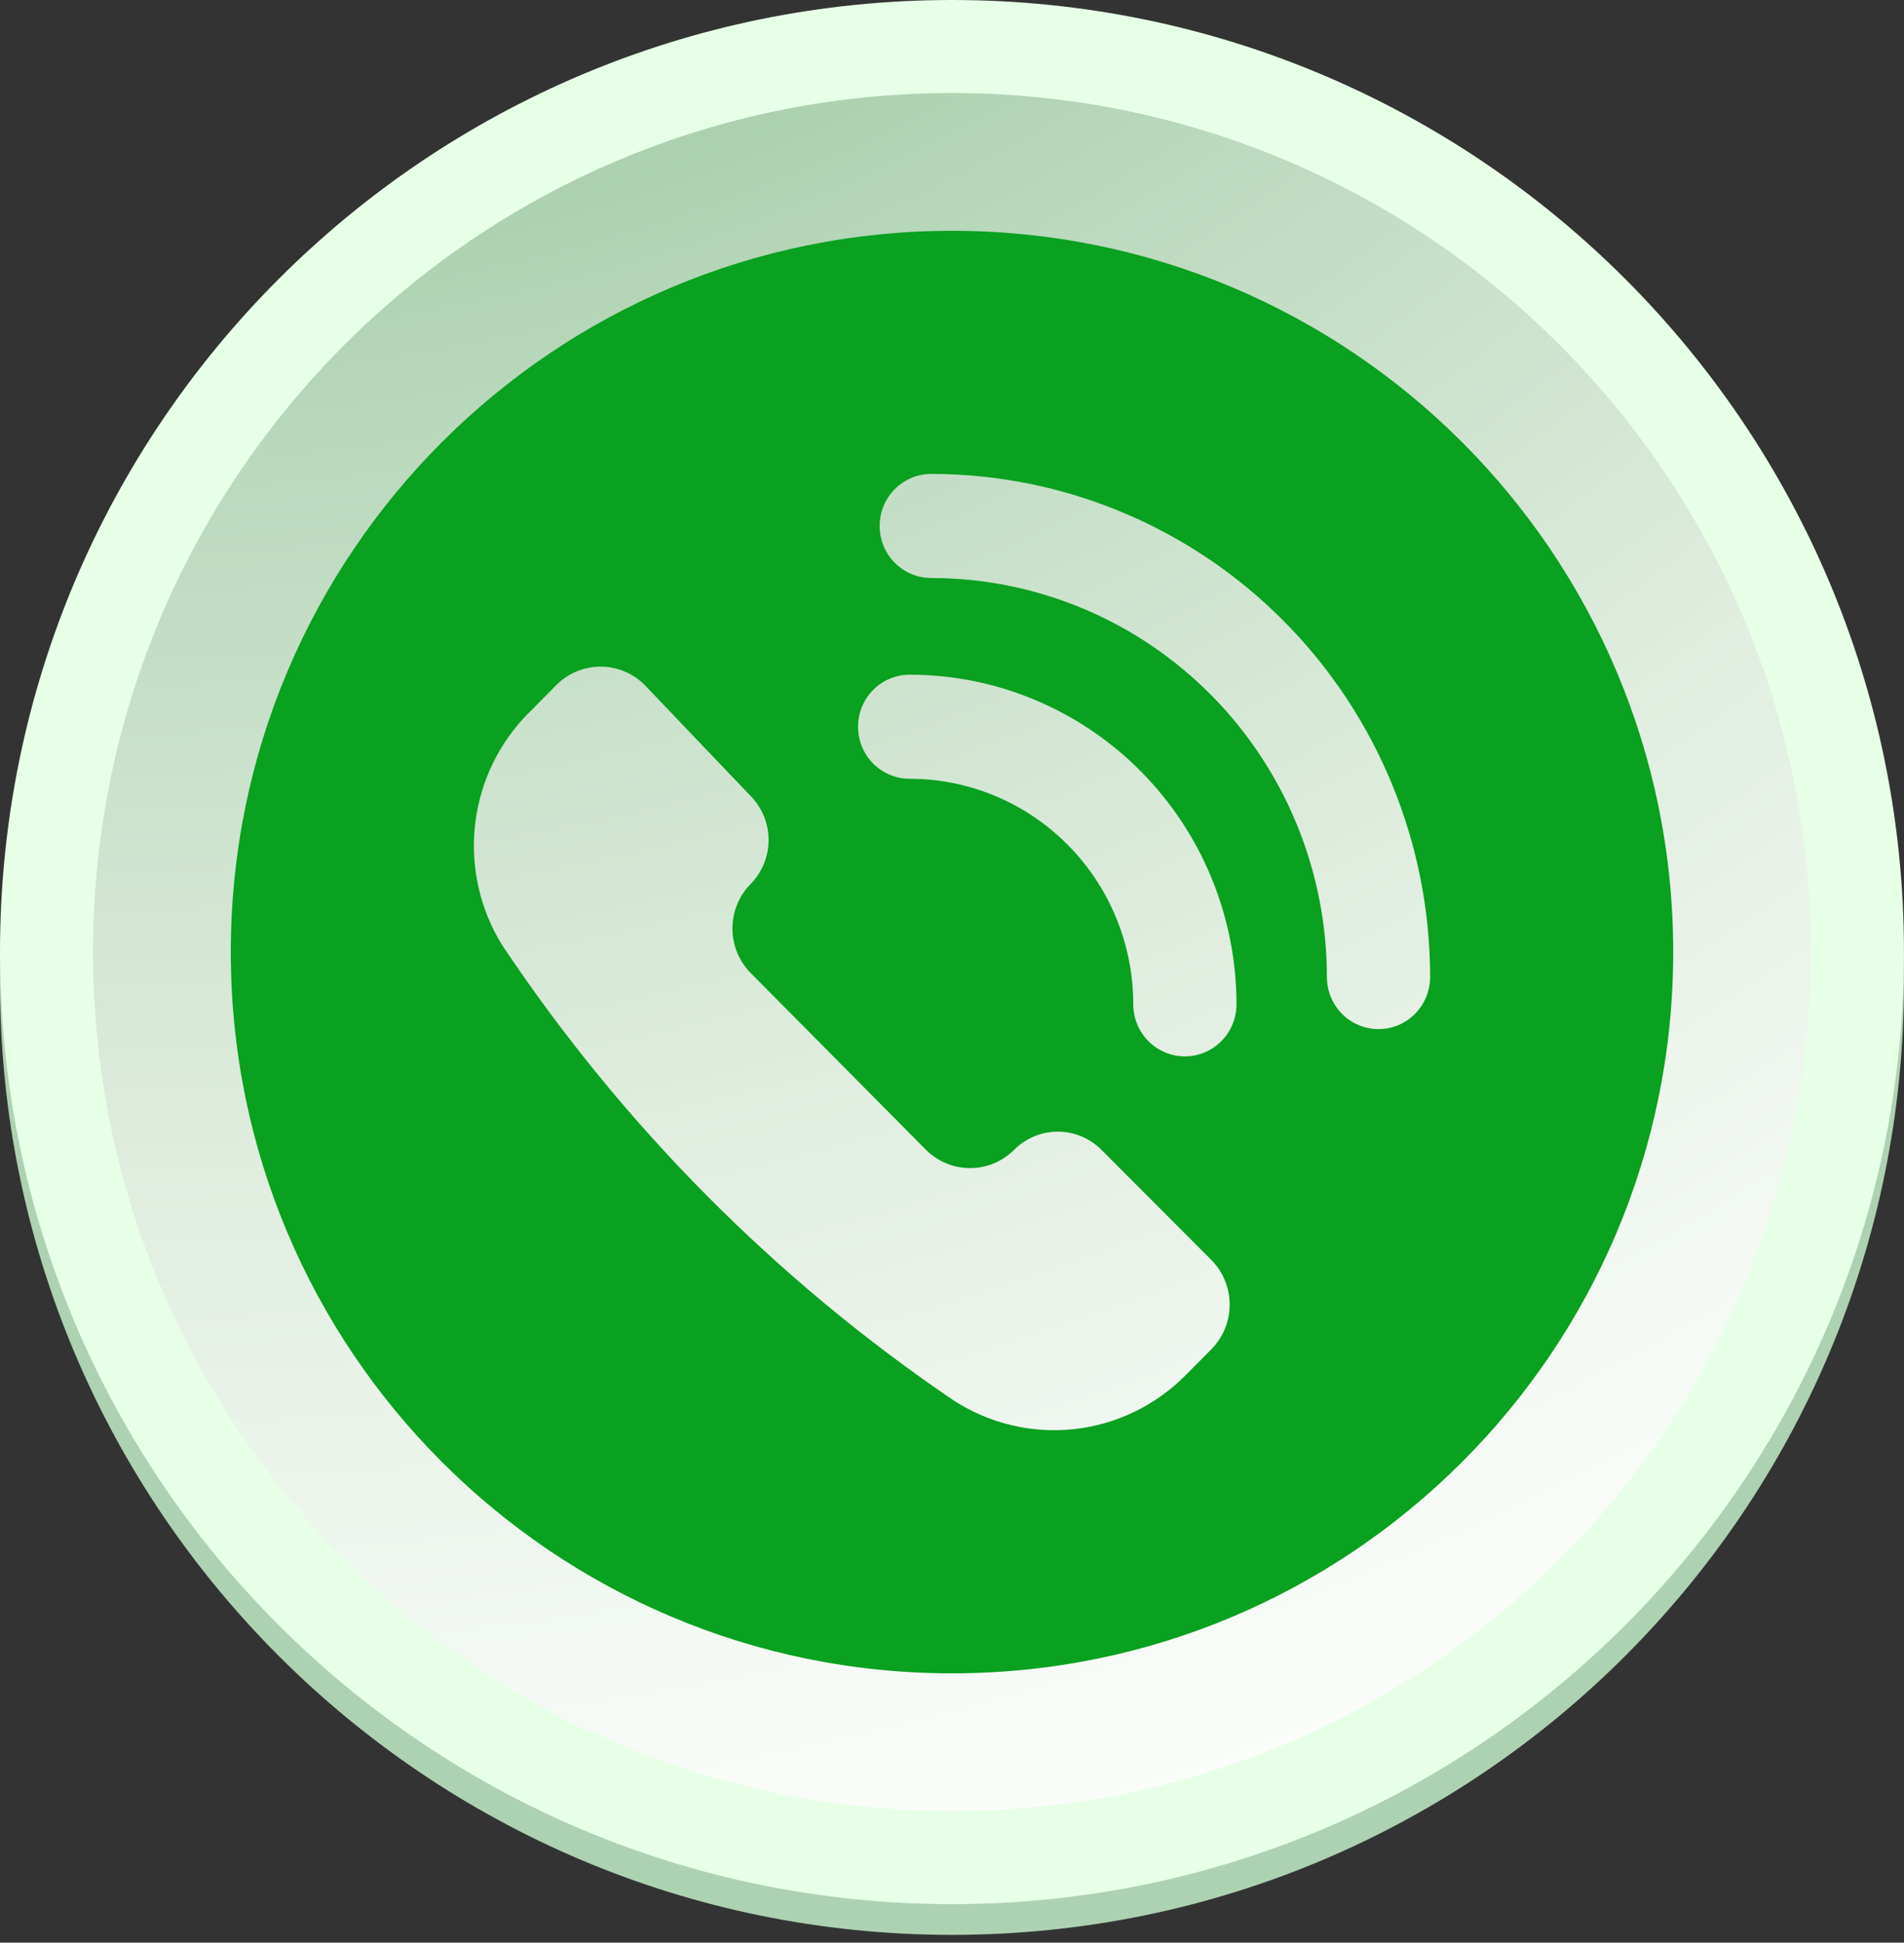
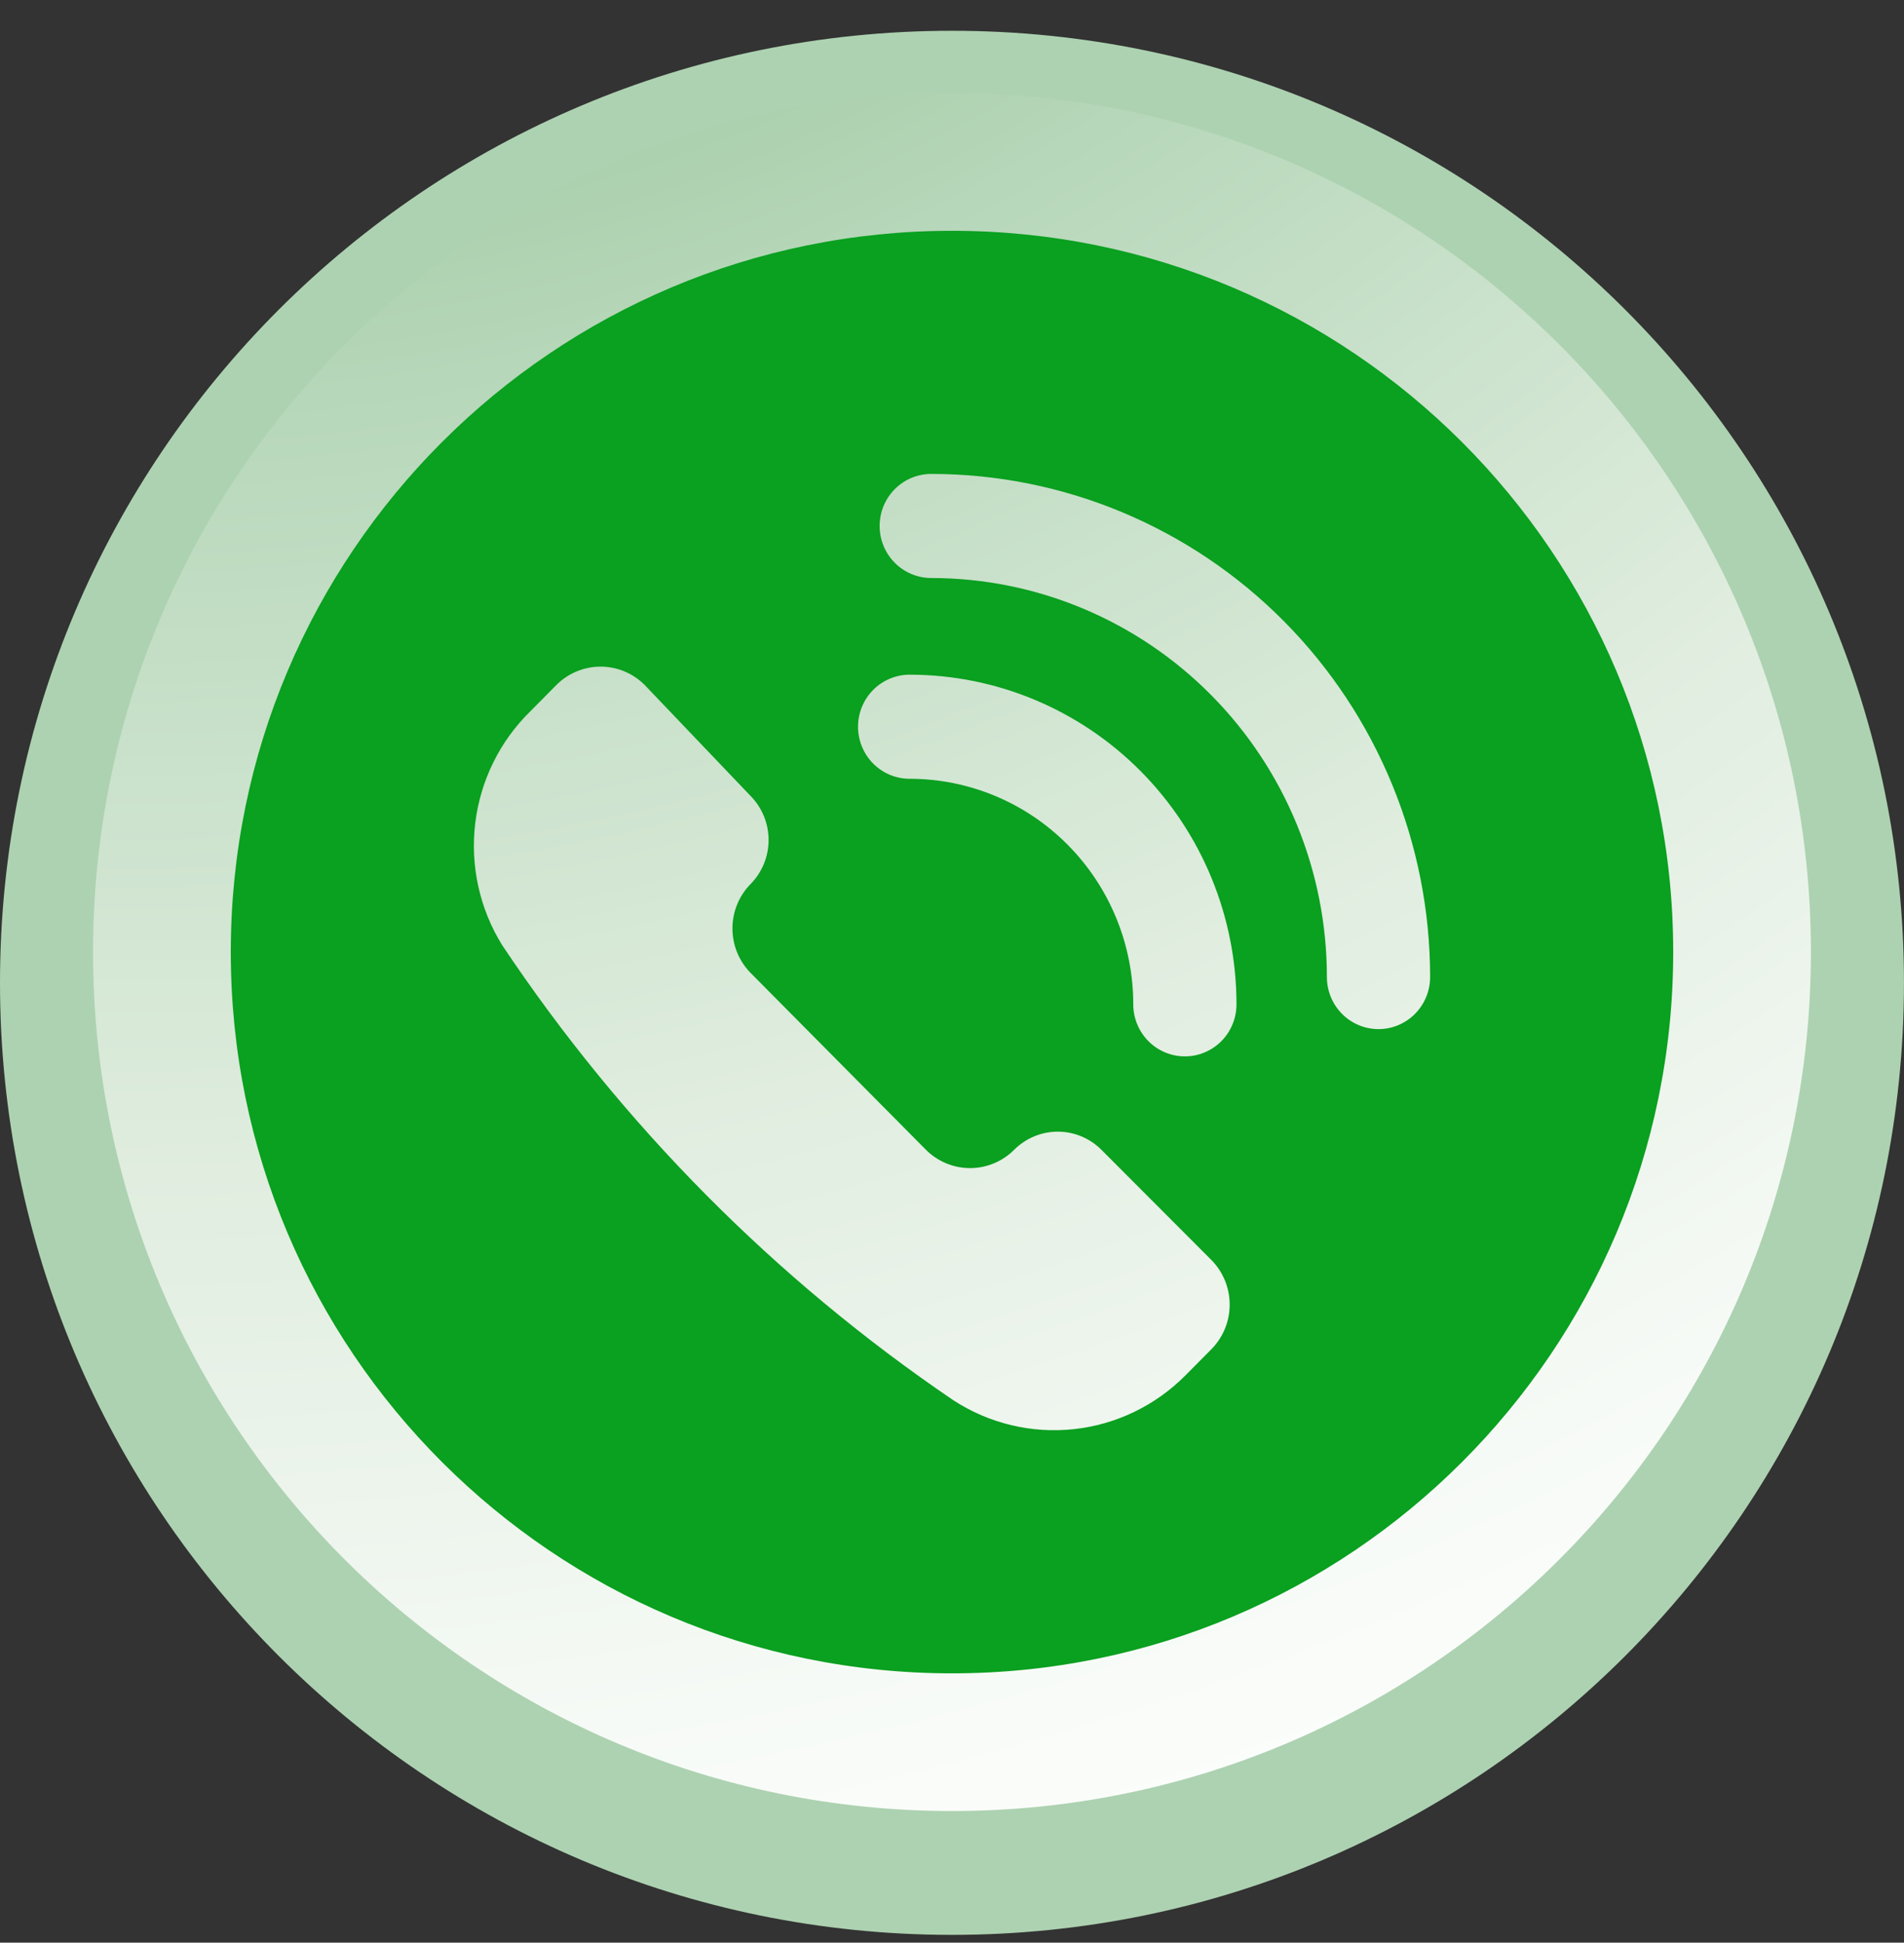
<svg xmlns="http://www.w3.org/2000/svg" width="99" height="101" viewBox="0 0 99 101" fill="none">
  <rect x="0" y="0" width="99" height="101" fill="#333333" stroke="none" />
  <path d="M49.499 100.597C76.836 100.597 98.998 78.436 98.998 51.098C98.998 23.761 76.836 1.6 49.499 1.6C22.161 1.6 -1.52588e-05 23.761 -1.52588e-05 51.098C-1.52588e-05 78.436 22.161 100.597 49.499 100.597Z" fill="#ADD2B1" />
-   <path d="M49.499 98.998C76.836 98.998 98.998 76.836 98.998 49.499C98.998 22.161 76.836 0 49.499 0C22.161 0 1.52588e-05 22.161 1.52588e-05 49.499C1.52588e-05 76.836 22.161 98.998 49.499 98.998Z" fill="#E7FFE7" />
  <path d="M49.499 94.158C74.164 94.158 94.16 74.163 94.16 49.497C94.16 24.831 74.164 4.836 49.499 4.836C24.833 4.836 4.838 24.831 4.838 49.497C4.838 74.163 24.833 94.158 49.499 94.158Z" fill="url(#paint0_radial_2297_17)" />
  <path fill-rule="evenodd" clip-rule="evenodd" d="M49.5 87C70.211 87 87 70.211 87 49.5C87 28.789 70.211 12 49.5 12C28.789 12 12 28.789 12 49.5C12 70.211 28.789 87 49.5 87ZM46.523 25.433C46.02 25.94 45.737 26.628 45.737 27.346C45.737 28.064 46.02 28.752 46.523 29.259C47.026 29.767 47.709 30.052 48.421 30.052C53.877 30.052 59.109 32.238 62.967 36.129C66.826 40.019 68.993 45.296 68.993 50.799C68.993 51.516 69.276 52.205 69.779 52.712C70.282 53.22 70.965 53.505 71.676 53.505C72.388 53.505 73.07 53.22 73.574 52.712C74.077 52.205 74.36 51.516 74.36 50.799C74.36 43.861 71.627 37.207 66.762 32.302C61.898 27.396 55.3 24.64 48.421 24.64C47.709 24.64 47.026 24.925 46.523 25.433ZM55.836 74.304C53.642 74.54 51.435 74.012 49.58 72.808C40.316 66.519 32.346 58.481 26.11 49.139C24.938 47.249 24.444 45.011 24.711 42.798C24.978 40.585 25.989 38.531 27.577 36.98L28.936 35.608C29.546 35 30.369 34.659 31.226 34.659C32.083 34.659 32.906 35 33.516 35.608L39.026 41.382C39.626 41.99 39.964 42.814 39.964 43.673C39.964 44.531 39.626 45.355 39.026 45.964C38.422 46.578 38.084 47.408 38.084 48.273C38.084 49.138 38.422 49.967 39.026 50.582L48.149 59.783C48.758 60.391 49.581 60.732 50.439 60.732C51.296 60.732 52.119 60.391 52.728 59.783C53.332 59.177 54.149 58.837 55 58.837C55.852 58.837 56.669 59.177 57.272 59.783L62.997 65.52C63.6 66.134 63.938 66.964 63.938 67.829C63.938 68.694 63.6 69.523 62.997 70.138L61.637 71.509C60.076 73.081 58.029 74.068 55.836 74.304ZM45.4 35.871C45.903 35.363 46.586 35.078 47.297 35.078C51.804 35.078 56.127 36.884 59.314 40.098C62.501 43.312 64.292 47.671 64.292 52.217C64.292 52.934 64.009 53.623 63.506 54.13C63.003 54.638 62.32 54.923 61.608 54.923C60.897 54.923 60.214 54.638 59.711 54.13C59.208 53.623 58.925 52.934 58.925 52.217C58.925 49.107 57.7 46.124 55.519 43.925C53.339 41.726 50.381 40.49 47.297 40.49C46.586 40.49 45.903 40.205 45.4 39.698C44.897 39.19 44.614 38.502 44.614 37.784C44.614 37.066 44.897 36.378 45.4 35.871Z" fill="#0AA020" />
  <defs>
    <radialGradient id="paint0_radial_2297_17" cx="0" cy="0" r="1" gradientUnits="userSpaceOnUse" gradientTransform="translate(7.94 -70.713) scale(179.137)">
      <stop stop-color="#3A923E" />
      <stop offset="0.019" stop-color="#4B953F" />
      <stop offset="0.285" stop-color="#84BA83" />
      <stop offset="0.526" stop-color="#B8D8BB" />
      <stop offset="0.733" stop-color="#E0EDDF" />
      <stop offset="0.897" stop-color="#F6FAF6" />
      <stop offset="1" stop-color="white" />
    </radialGradient>
  </defs>
</svg>